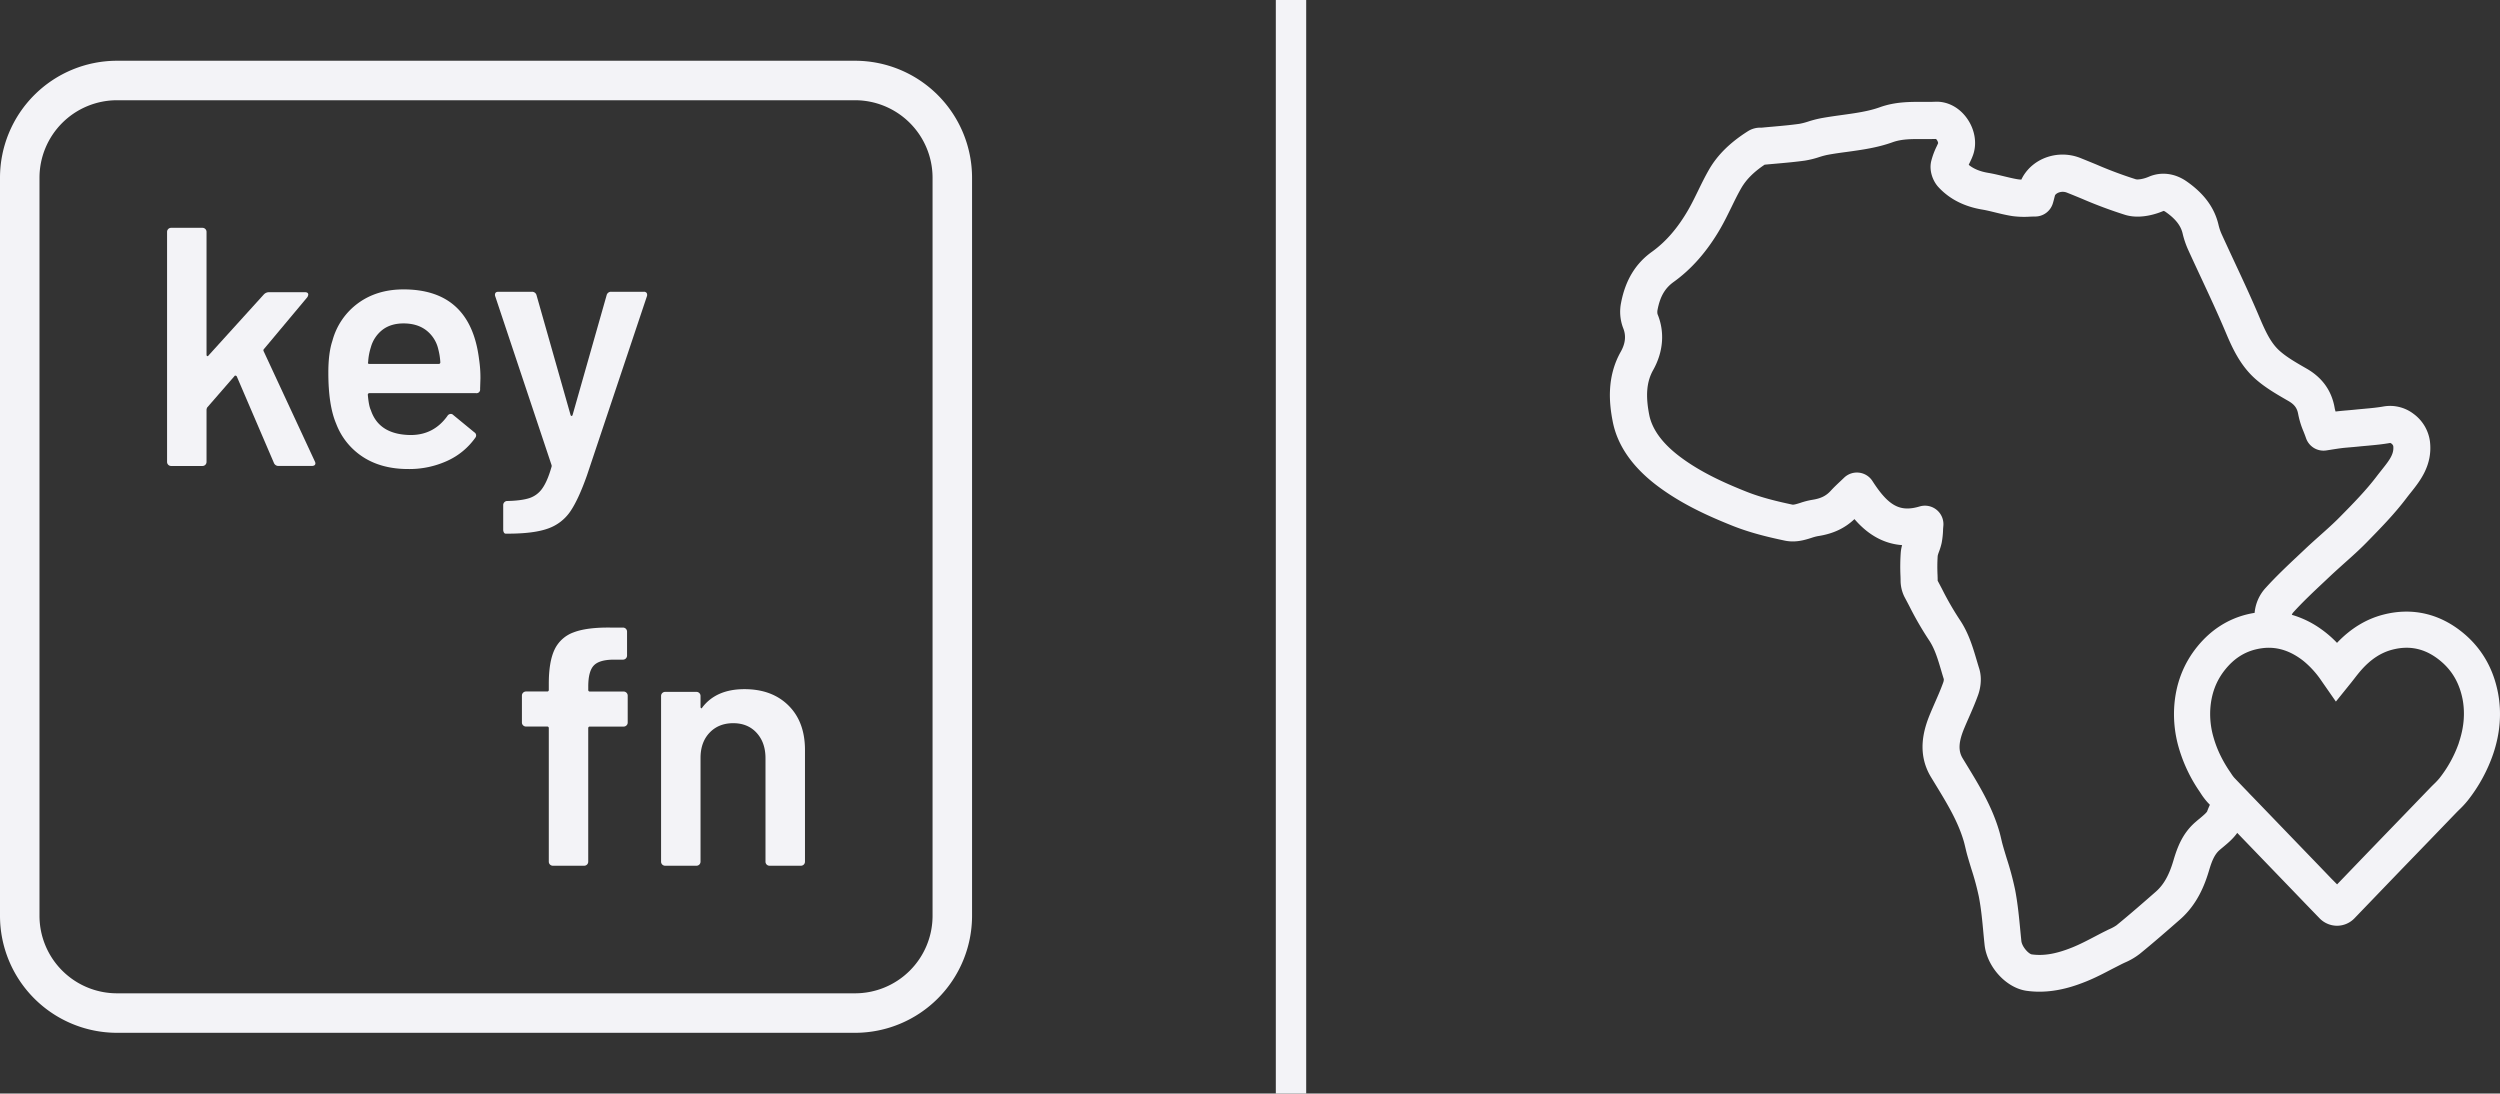
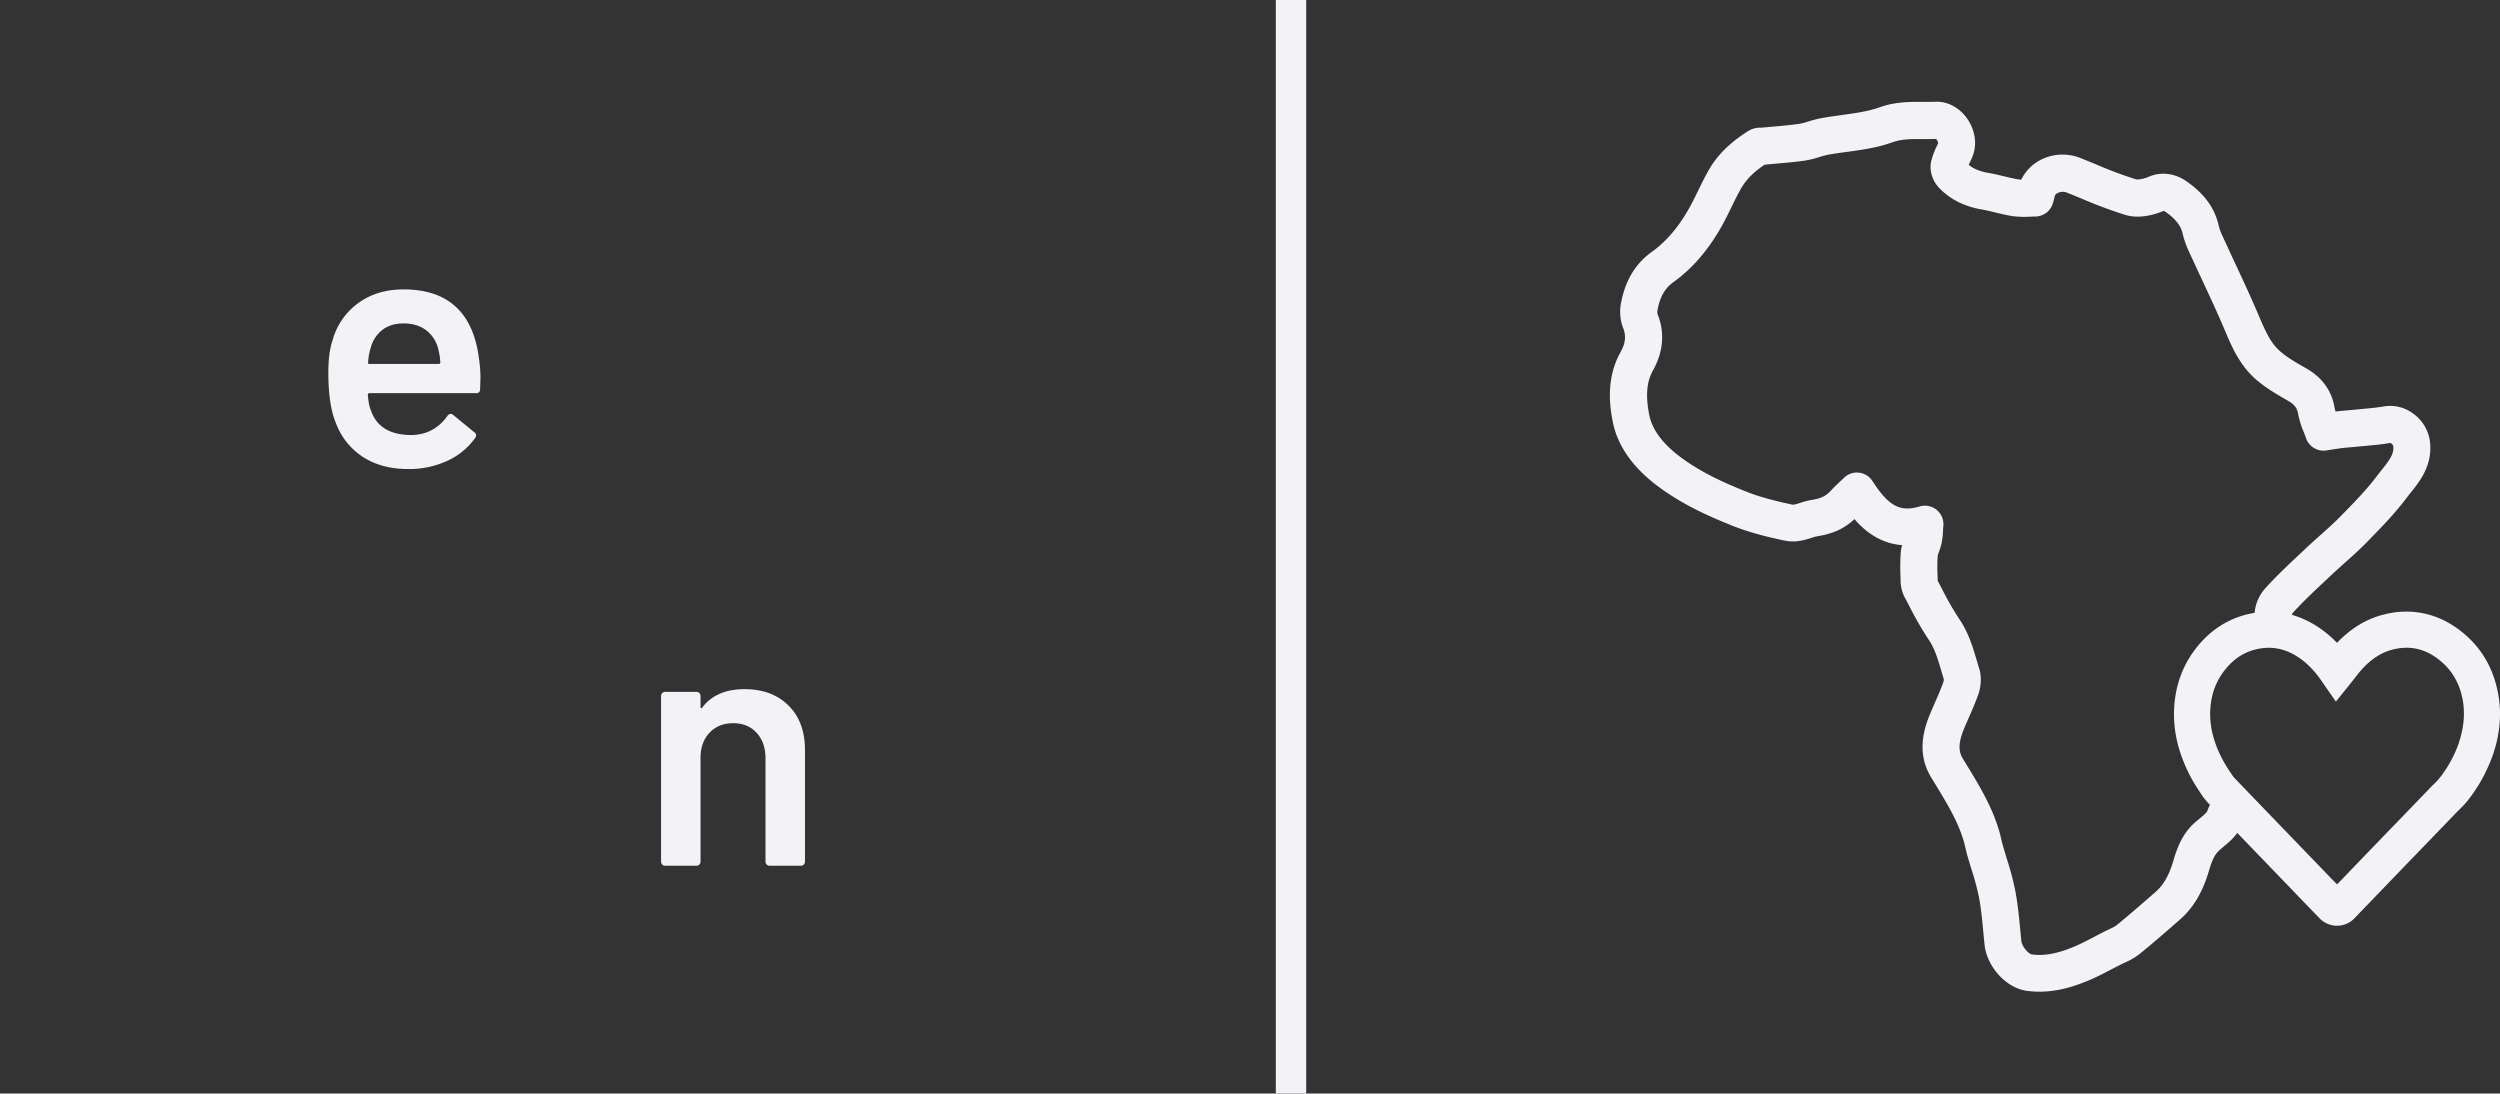
<svg xmlns="http://www.w3.org/2000/svg" id="Layer_1" data-name="Layer 1" viewBox="0 0 1646 720">
  <rect x="0" y="0" width="1646" height="720" fill="#333333" stroke="none" />
  <defs>
    <style>.cls-1{fill:#F3F3F7;}</style>
  </defs>
-   <path class="cls-1" d="M563,40H77A77.08,77.08,0,0,0,0,117V603a77.08,77.08,0,0,0,77,77H563a77.08,77.08,0,0,0,77-77V117A77.08,77.08,0,0,0,563,40Zm51,563a51.06,51.06,0,0,1-51,51H77a51.06,51.06,0,0,1-51-51V117A51.06,51.06,0,0,1,77,66H563a51.06,51.06,0,0,1,51,51Z" />
-   <path class="cls-1" d="M173.62,231.31a1.24,1.24,0,0,1,.22-1.57l28.45-34a3.83,3.83,0,0,0,.67-1.8c0-1-.75-1.56-2.24-1.56H177a4.7,4.7,0,0,0-3.36,1.56L137.33,234q-.45.67-.9.45a.91.91,0,0,1-.45-.9V152.69A2.66,2.66,0,0,0,133.3,150H112.69a2.66,2.66,0,0,0-2.69,2.69V304.11a2.66,2.66,0,0,0,2.69,2.69H133.3a2.66,2.66,0,0,0,2.68-2.69V269.84a3.61,3.61,0,0,1,.45-1.57l17.92-20.61a.65.65,0,0,1,.79-.33,1.06,1.06,0,0,1,.78.56l24.42,56.89a3.16,3.16,0,0,0,3.13,2H205.2c1.64,0,2.46-.59,2.46-1.79a3.57,3.57,0,0,0-.44-1.35Z" />
  <path class="cls-1" d="M265.68,190.54q-17.48,0-29.91,9.08a45,45,0,0,0-16.91,24.75q-2.69,8.06-2.68,21,0,21.51,5.15,33.6a45.06,45.06,0,0,0,17.81,22q12.2,7.84,29.67,7.84a60,60,0,0,0,25.65-5.38,45.73,45.73,0,0,0,18.48-15.23,2.39,2.39,0,0,0-.67-3.59L298.38,273.2a2.14,2.14,0,0,0-1.57-.67,2.65,2.65,0,0,0-2.24,1.34q-9,12.56-24.19,12.55-20.83-.23-26.2-16.36-1.35-2.69-2-10.08a1,1,0,0,1,1.12-1.12h70.11a2.37,2.37,0,0,0,2.69-2.68l.22-7a80.68,80.68,0,0,0-.89-12.54Q309.8,190.55,265.68,190.54Zm23.07,49.06H243.28c-.9,0-1.2-.37-.9-1.12a38.88,38.88,0,0,1,1.8-9.86,21.9,21.9,0,0,1,7.72-11.53q5.49-4.14,13.78-4.15,9,0,14.89,4.48a21.76,21.76,0,0,1,8,12.55,42.92,42.92,0,0,1,1.34,8.51A1,1,0,0,1,288.75,239.6Z" />
-   <path class="cls-1" d="M423.82,192.11H402.54a2.94,2.94,0,0,0-3.13,2.24L377,273.2c-.15.45-.38.67-.68.67s-.52-.22-.67-.67l-22.4-78.85a3,3,0,0,0-3.13-2.24h-22c-1.49,0-2.24.67-2.24,2a2.48,2.48,0,0,0,.23,1.12l37,110.88a2,2,0,0,1,0,1.34q-2.69,9.4-6.05,14.11a16.63,16.63,0,0,1-8.51,6.39q-5.16,1.68-14.34,1.9H334a2.68,2.68,0,0,0-2.69,2.69v16.13a3.76,3.76,0,0,0,.45,1.9,1.31,1.31,0,0,0,1.12.79h1.57q17,0,26.32-3.36a29.51,29.51,0,0,0,14.67-11.2q5.37-7.85,11-23.75l39.43-117.82a2.73,2.73,0,0,0-.11-2.35A2.18,2.18,0,0,0,423.82,192.11Z" />
-   <path class="cls-1" d="M410.61,455.31H388.43a1,1,0,0,1-1.12-1.12V452c0-6.72,1.24-11.34,3.7-13.89s6.91-3.8,13.33-3.8h5.82a2.68,2.68,0,0,0,2.69-2.69V415.89a2.66,2.66,0,0,0-2.69-2.69h-7.84q-15.9-.22-24.64,3.14a22.1,22.1,0,0,0-12.54,11.31q-3.81,8-3.81,22.51v4a1,1,0,0,1-1.12,1.12H346.32a2.7,2.7,0,0,0-2.69,2.69v17.7a2.55,2.55,0,0,0,.79,1.9,2.58,2.58,0,0,0,1.9.78h13.89a1,1,0,0,1,1.12,1.12v87.81A2.66,2.66,0,0,0,364,570h20.61a2.66,2.66,0,0,0,2.68-2.69V479.5a1,1,0,0,1,1.12-1.12h22.18a2.58,2.58,0,0,0,1.9-.78,2.55,2.55,0,0,0,.79-1.9V458a2.7,2.7,0,0,0-2.69-2.69Z" />
  <path class="cls-1" d="M490.13,453.74q-18.6,0-27.78,12.1c-.15.45-.37.6-.67.45a.91.91,0,0,1-.45-.9v-7.17a2.66,2.66,0,0,0-2.69-2.68h-20.6a2.66,2.66,0,0,0-2.69,2.68V567.31a2.66,2.66,0,0,0,2.69,2.69h20.6a2.66,2.66,0,0,0,2.69-2.69V499q0-10.31,5.94-16.57t15.57-6.28q9.63,0,15.45,6.39T504,499.22v68.09A2.66,2.66,0,0,0,506.7,570h20.61a2.66,2.66,0,0,0,2.69-2.69V493.84q0-18.58-10.86-29.34T490.13,453.74Z" />
  <path class="cls-1" d="M1644.71,456.33c-3-15.76-10.35-28.77-21.87-38.68-15.7-13.49-34.28-18-53.76-12.95-11.24,2.9-21.46,9.14-30.39,18.56a71.8,71.8,0,0,0-10.6-9.15,63.55,63.55,0,0,0-19.16-9.32,4.72,4.72,0,0,1,1-1.65c6.19-6.81,12.89-13.12,20-19.8l4.54-4.28c3-2.8,6-5.49,9.17-8.34,4.76-4.24,9.68-8.63,14.38-13.42,9-9.2,18.37-18.71,26.44-29.41.86-1.14,1.78-2.3,2.77-3.53,6.11-7.65,14.48-18.13,12.66-33.65A26.88,26.88,0,0,0,1589,272.42a25.39,25.39,0,0,0-19.52-4.83c-4.14.75-8.5,1.15-13.11,1.57-1.9.17-3.8.34-5.69.54-1.66.17-3.32.31-5,.46-2.36.2-4.8.42-7.28.71l-.65.08a15.45,15.45,0,0,1-.6-2.3c-1.9-11.26-8.09-20-18.42-25.92l-.78-.45c-6.26-3.6-12.18-7-16.88-11.14-5.95-5.23-9.44-12.79-13.72-22.91-5.14-12.15-10.76-24.21-16.21-35.88-2.76-5.93-5.62-12.07-8.37-18.1a33.61,33.61,0,0,1-2.11-6.26c-2.64-11.27-9.55-20.65-21.12-28.66-7.7-5.32-16.69-6.4-24.68-3-4.13,1.79-7.65,2-8.61,1.71a273.63,273.63,0,0,1-26.08-9.76c-3.42-1.41-7-2.87-10.48-4.27-14.15-5.59-30.37-.36-37.76,12.17-.4.69-.76,1.38-1.07,2.06a19.37,19.37,0,0,1-2.13-.17c-3-.46-6-1.21-9.31-2s-6.76-1.65-10.4-2.26c-5.39-.91-9.54-2.61-12.81-5.28.3-.68.62-1.4,1-2.14.47-1,1-2.08,1.39-3.13,3.29-7.79,2-17.42-3.4-25.14-5.11-7.34-12.94-11.49-21-11.13-2.67.12-5.4.11-8.29.08-8.45,0-18-.12-28.25,3.55-7.5,2.7-16,3.87-25,5.11-4.65.65-9.47,1.31-14.27,2.22a71.5,71.5,0,0,0-7.82,2.06,43.24,43.24,0,0,1-5.8,1.51c-5.76.82-11.56,1.33-17.7,1.88q-3.66.31-7.34.67h0a15.09,15.09,0,0,0-8.65,2.16c-11.86,7.45-20.34,15.8-25.92,25.53-2.66,4.63-4.94,9.32-7.16,13.86s-4.2,8.61-6.48,12.56c-6.92,12-14.73,21-23.87,27.58-10.84,7.76-17.5,18.75-20.34,33.6a30,30,0,0,0,1.36,16.59c2.06,5,1.54,10.11-1.58,15.66-9.49,16.86-7.55,34.35-5.26,46,3.1,15.85,13.18,30.24,30,42.76,16,11.89,33.49,19.65,48.53,25.67,12,4.82,24.28,7.7,34.67,9.89,7.18,1.51,13.22-.4,17.64-1.8a31.15,31.15,0,0,1,4.11-1.13c9.94-1.49,17.72-5.08,24.19-11.23,6.89,8,17,16.08,31.38,17.14a25.73,25.73,0,0,0-.88,4.72,132.79,132.79,0,0,0-.19,15.65l.07,2.3a24.35,24.35,0,0,0,2.52,11.36c1.07,2,2.12,4,3.17,6a217.79,217.79,0,0,0,12.88,22.33c3.86,5.64,5.91,12.56,8.08,19.9.59,2,1.18,4,1.81,6a6,6,0,0,1-.35,2.07c-1.58,4.44-3.51,8.84-5.56,13.5-1,2.34-2.05,4.69-3,7-4.37,10.42-9.08,26.12.48,41.93l2.82,4.64c7.62,12.49,14.82,24.29,18.68,37.37.39,1.31.73,2.76,1.1,4.3s.73,3.14,1.2,4.81c.9,3.22,1.88,6.4,2.82,9.48a174.37,174.37,0,0,1,4.89,18.16c1.48,7.7,2.24,15.61,3,24,.24,2.5.48,5,.74,7.48,1.52,14.63,14.21,28.57,27.7,30.44a60.5,60.5,0,0,0,8.39.58c12.56,0,23.47-3.75,31.07-6.84,6-2.43,11.55-5.35,16.93-8.17,2-1,3.91-2,5.88-3,.78-.4,1.59-.77,2.39-1.15a44.6,44.6,0,0,0,9.79-5.72c9.29-7.55,18.5-15.61,26.63-22.73,11.5-10.08,16.32-23.15,19-32.11,1.81-6.17,3.6-10.59,6.93-13.51.73-.64,1.51-1.29,2.3-1.94,3.05-2.54,6.62-5.5,9.36-9.38l23.53,24.42,12.37,12.83,9,9.36,9.33,9.65a16.11,16.11,0,0,0,11.48,4.87h0a15.93,15.93,0,0,0,11.39-4.83q5-5.19,10-10.39l8.47-8.81,12.69-13.18,10-10.34q4.58-4.74,9.16-9.48,6.46-6.69,12.91-13.4l3.86-4c.64-.66,1.3-1.31,2-2a61.75,61.75,0,0,0,5.66-6.13,104.3,104.3,0,0,0,16.58-30.29C1646.09,483,1647.19,469.42,1644.71,456.33ZM1454.93,530c-.57,1.26-1.21,2.69-1.76,4.26-.63,1.11-3.43,3.43-5.11,4.83-1,.79-1.9,1.58-2.8,2.36-8.19,7.18-11.68,16.24-14.24,25-2.85,9.72-6.44,16.09-11.63,20.64-8,7-17,14.89-25.93,22.15a27,27,0,0,1-4.78,2.57c-1,.48-2,1-3,1.47q-3.09,1.57-6.18,3.2c-5.1,2.67-9.92,5.19-14.8,7.18-10.72,4.36-19,5.81-27,4.71-2.11-.37-6.45-5.07-6.84-8.86q-.37-3.63-.72-7.28c-.82-8.56-1.67-17.41-3.36-26.24a197.73,197.73,0,0,0-5.53-20.71c-.94-3.07-1.83-6-2.65-8.91-.33-1.17-.63-2.45-.95-3.8-.42-1.81-.86-3.68-1.45-5.65-4.77-16.13-13.14-29.86-21.24-43.14l-2.77-4.55c-3-5-2.7-10.79,1.14-19.93.93-2.24,1.91-4.46,2.88-6.68,2.13-4.85,4.32-9.85,6.2-15.11,1-2.77,3-10,.68-17.4-.6-1.9-1.17-3.82-1.73-5.73-2.49-8.41-5.31-17.95-11.34-26.76a196.19,196.19,0,0,1-11.41-19.88q-1.42-2.71-2.86-5.41c0-.26,0-.65,0-1.25l-.07-2.38a112.38,112.38,0,0,1,.1-12.78,20.69,20.69,0,0,1,.84-2.62,42.19,42.19,0,0,0,1.78-5.9,55.33,55.33,0,0,0,.9-8.07c0-1,.12-2.06.21-3.19a12.17,12.17,0,0,0-15.61-12.69c-12.89,3.85-20.45-.22-31.08-16.74a12.16,12.16,0,0,0-18.7-2.16c-.91.88-1.8,1.71-2.65,2.52-2,1.88-4.08,3.83-6.06,6-3.08,3.41-6.61,5.14-12.16,6a49.88,49.88,0,0,0-7.86,2c-2,.64-4.36,1.37-5.27,1.18-9.37-2-20.33-4.54-30.64-8.67-13.59-5.43-29.32-12.37-43-22.59-11.79-8.79-18.73-18.18-20.64-27.91-2.49-12.75-1.69-21.82,2.59-29.43,6.73-12,7.75-25.08,2.89-36.83a7,7,0,0,1,0-2.79c1.68-8.76,4.85-14.26,10.59-18.38,11.87-8.49,22.23-20.34,30.8-35.21,2.7-4.69,5-9.45,7.27-14.05,2.13-4.37,4.14-8.5,6.39-12.41,3.26-5.7,8.21-10.68,15.46-15.55h0c2.49-.24,5-.46,7.48-.68,6.18-.55,12.58-1.11,19-2a60.79,60.79,0,0,0,9.52-2.35,51.32,51.32,0,0,1,5.17-1.4c4.23-.8,8.54-1.4,13.11-2,9.81-1.35,20-2.76,29.85-6.31,6.15-2.21,12.5-2.17,19.85-2.12,2.86,0,5.8,0,8.85-.08a4.9,4.9,0,0,1,1.42,2.73c-.31.75-.65,1.48-1,2.22a49.13,49.13,0,0,0-3.61,9.83c-1.46,6.49,1.32,13.14,4.72,16.85,7.21,7.85,16.92,12.85,28.86,14.85,2.76.46,5.61,1.16,8.63,1.9,3.64.89,7.4,1.81,11.41,2.42a58.42,58.42,0,0,0,11.43.36c1.23-.05,2.39-.09,3.42-.09a12.18,12.18,0,0,0,11.63-8.58c.4-1.28.69-2.43.94-3.45.17-.67.4-1.57.54-2,1.22-1.82,4.7-2.94,7.74-1.73,3.36,1.33,6.81,2.75,10.14,4.13a296.48,296.48,0,0,0,28.44,10.59c10.08,3,20.87-.84,25.15-2.67a4,4,0,0,1,1.21.6c6.48,4.49,10.07,9,11.29,14.2a58,58,0,0,0,3.65,10.79c2.79,6.14,5.68,12.33,8.47,18.31,5.35,11.47,10.88,23.33,15.85,35.08,4.22,10,9.47,22.39,20,31.69,6.54,5.76,13.81,9.94,20.84,14l.77.44c4.09,2.35,5.86,4.75,6.56,8.85a55.42,55.42,0,0,0,3.48,11.29c.57,1.44,1.15,2.93,1.68,4.47a12.18,12.18,0,0,0,13.3,8l2.94-.46c2.2-.35,4.48-.71,6.69-1s4.27-.44,6.55-.64c1.8-.15,3.6-.31,5.4-.5s3.57-.34,5.36-.5c4.91-.45,10-.91,15.16-1.84a3.36,3.36,0,0,1,2,2c.6,5.18-2.31,9.12-7.51,15.63-1,1.31-2.12,2.66-3.19,4.07-7.11,9.43-15.88,18.37-24.4,27-4.1,4.18-8.51,8.11-13.18,12.27-3.19,2.85-6.49,5.79-9.71,8.84l-4.48,4.22c-7.13,6.71-14.51,13.65-21.34,21.18a27.87,27.87,0,0,0-7.47,16.67c-1.72.28-3.45.62-5.19,1.05-12.7,3.19-23.58,10.22-32.35,20.92-9.35,11.42-14.54,25-15.43,40.45a79.4,79.4,0,0,0,3,26.25,100.06,100.06,0,0,0,13.92,29.25l.64,1a45.24,45.24,0,0,0,4.52,5.94l1.44,1.51Zm164-40.93a80.26,80.26,0,0,1-12.83,23.35,45.43,45.43,0,0,1-3.57,3.79c-.81.79-1.62,1.59-2.4,2.4l-3.86,4q-6.45,6.69-12.9,13.38l-9.14,9.46q-5,5.17-10,10.36-6.37,6.6-12.72,13.2l-8.46,8.8-4.31,4.47L1535,578.5l-9-9.37-12.36-12.81-28.1-29.16q-2.26-2.35-4.55-4.69l-1-1.08c-3-3.08-6-6.24-9-9.37a25.42,25.42,0,0,1-2.11-2.92l-.75-1.11a84.74,84.74,0,0,1-6.1-10.43,71.25,71.25,0,0,1-4.6-11.92,55,55,0,0,1-2.19-18.38c.61-10.45,3.91-19.2,10.09-26.75,5.53-6.75,12-11,19.73-12.91a37.85,37.85,0,0,1,4-.77,34,34,0,0,1,4.69-.34c7.14,0,14,2.35,20.72,7.09.95.66,1.87,1.38,2.78,2.13a61.09,61.09,0,0,1,11.29,12.68l9.41,13.53,10-12.4c.8-1,1.58-2,2.35-3,1.55-2,3-3.84,4.49-5.51,6.24-7,12.9-11.36,20.35-13.28,11.93-3.08,22.49-.48,32.3,7.95,7.43,6.39,12,14.59,14,25.06C1623.06,469.89,1622.26,479.14,1618.89,489.05Z" />
  <rect class="cls-1" x="840" width="20" height="720" />
</svg>